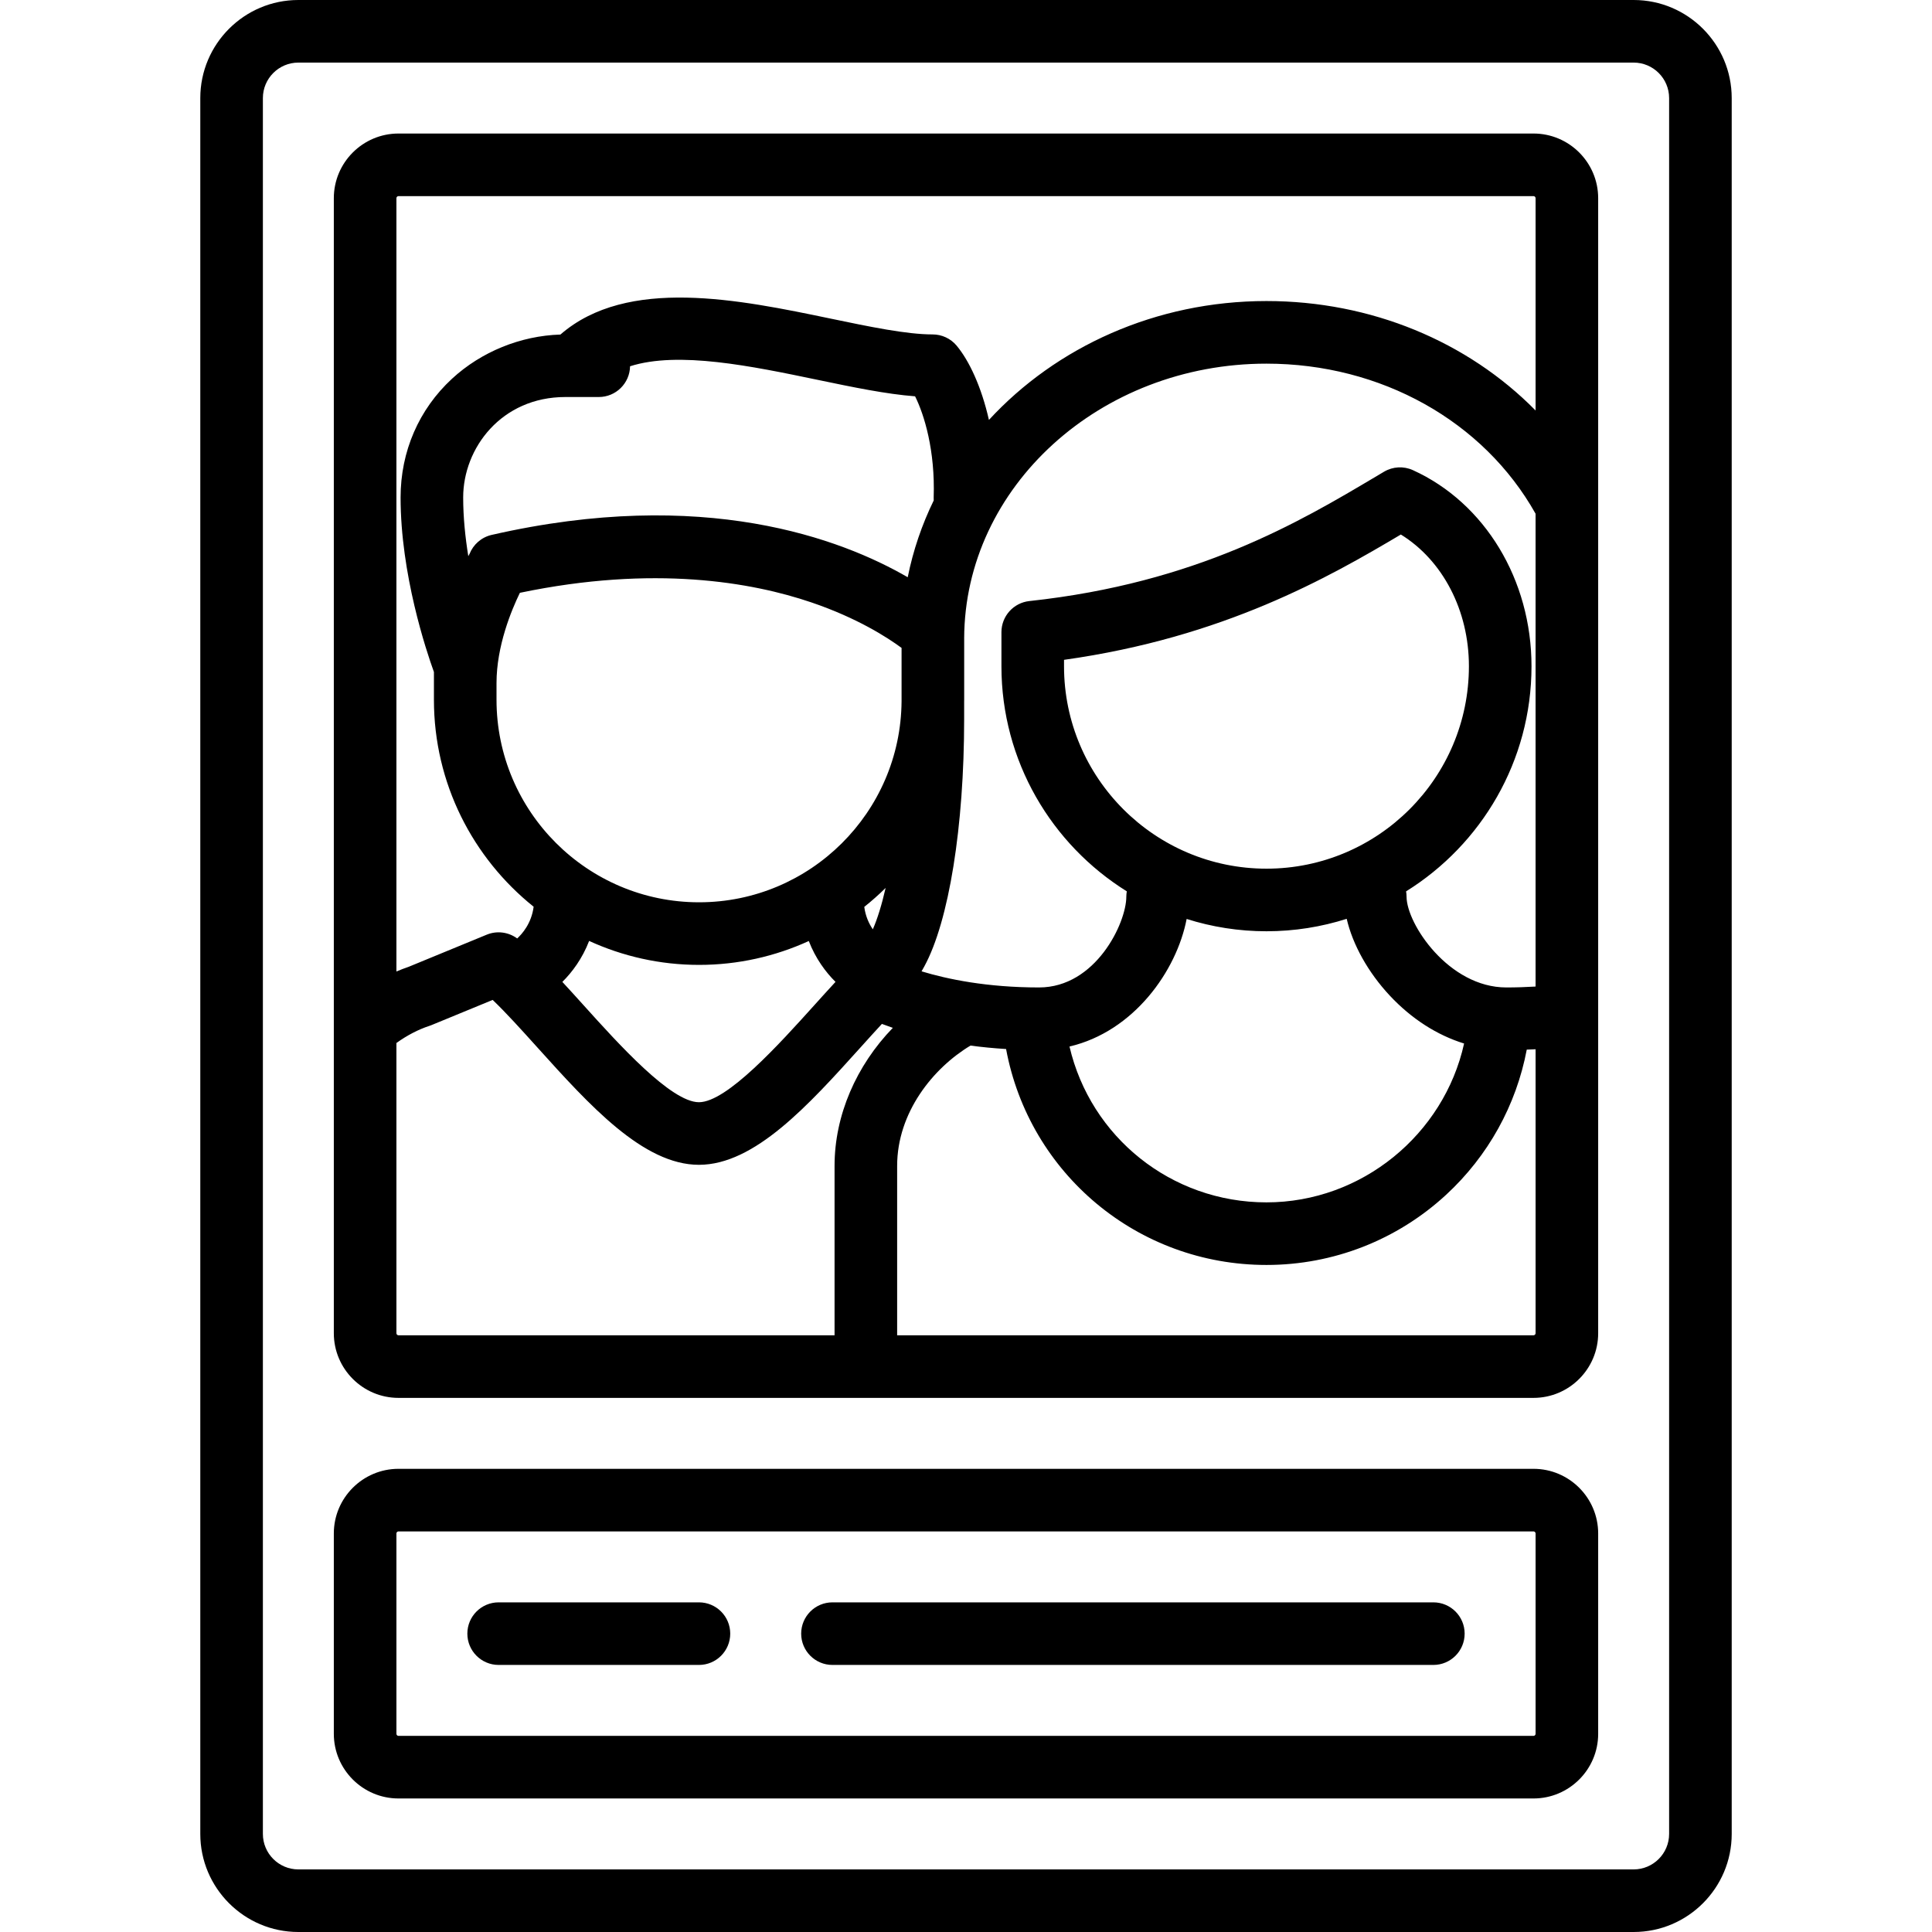
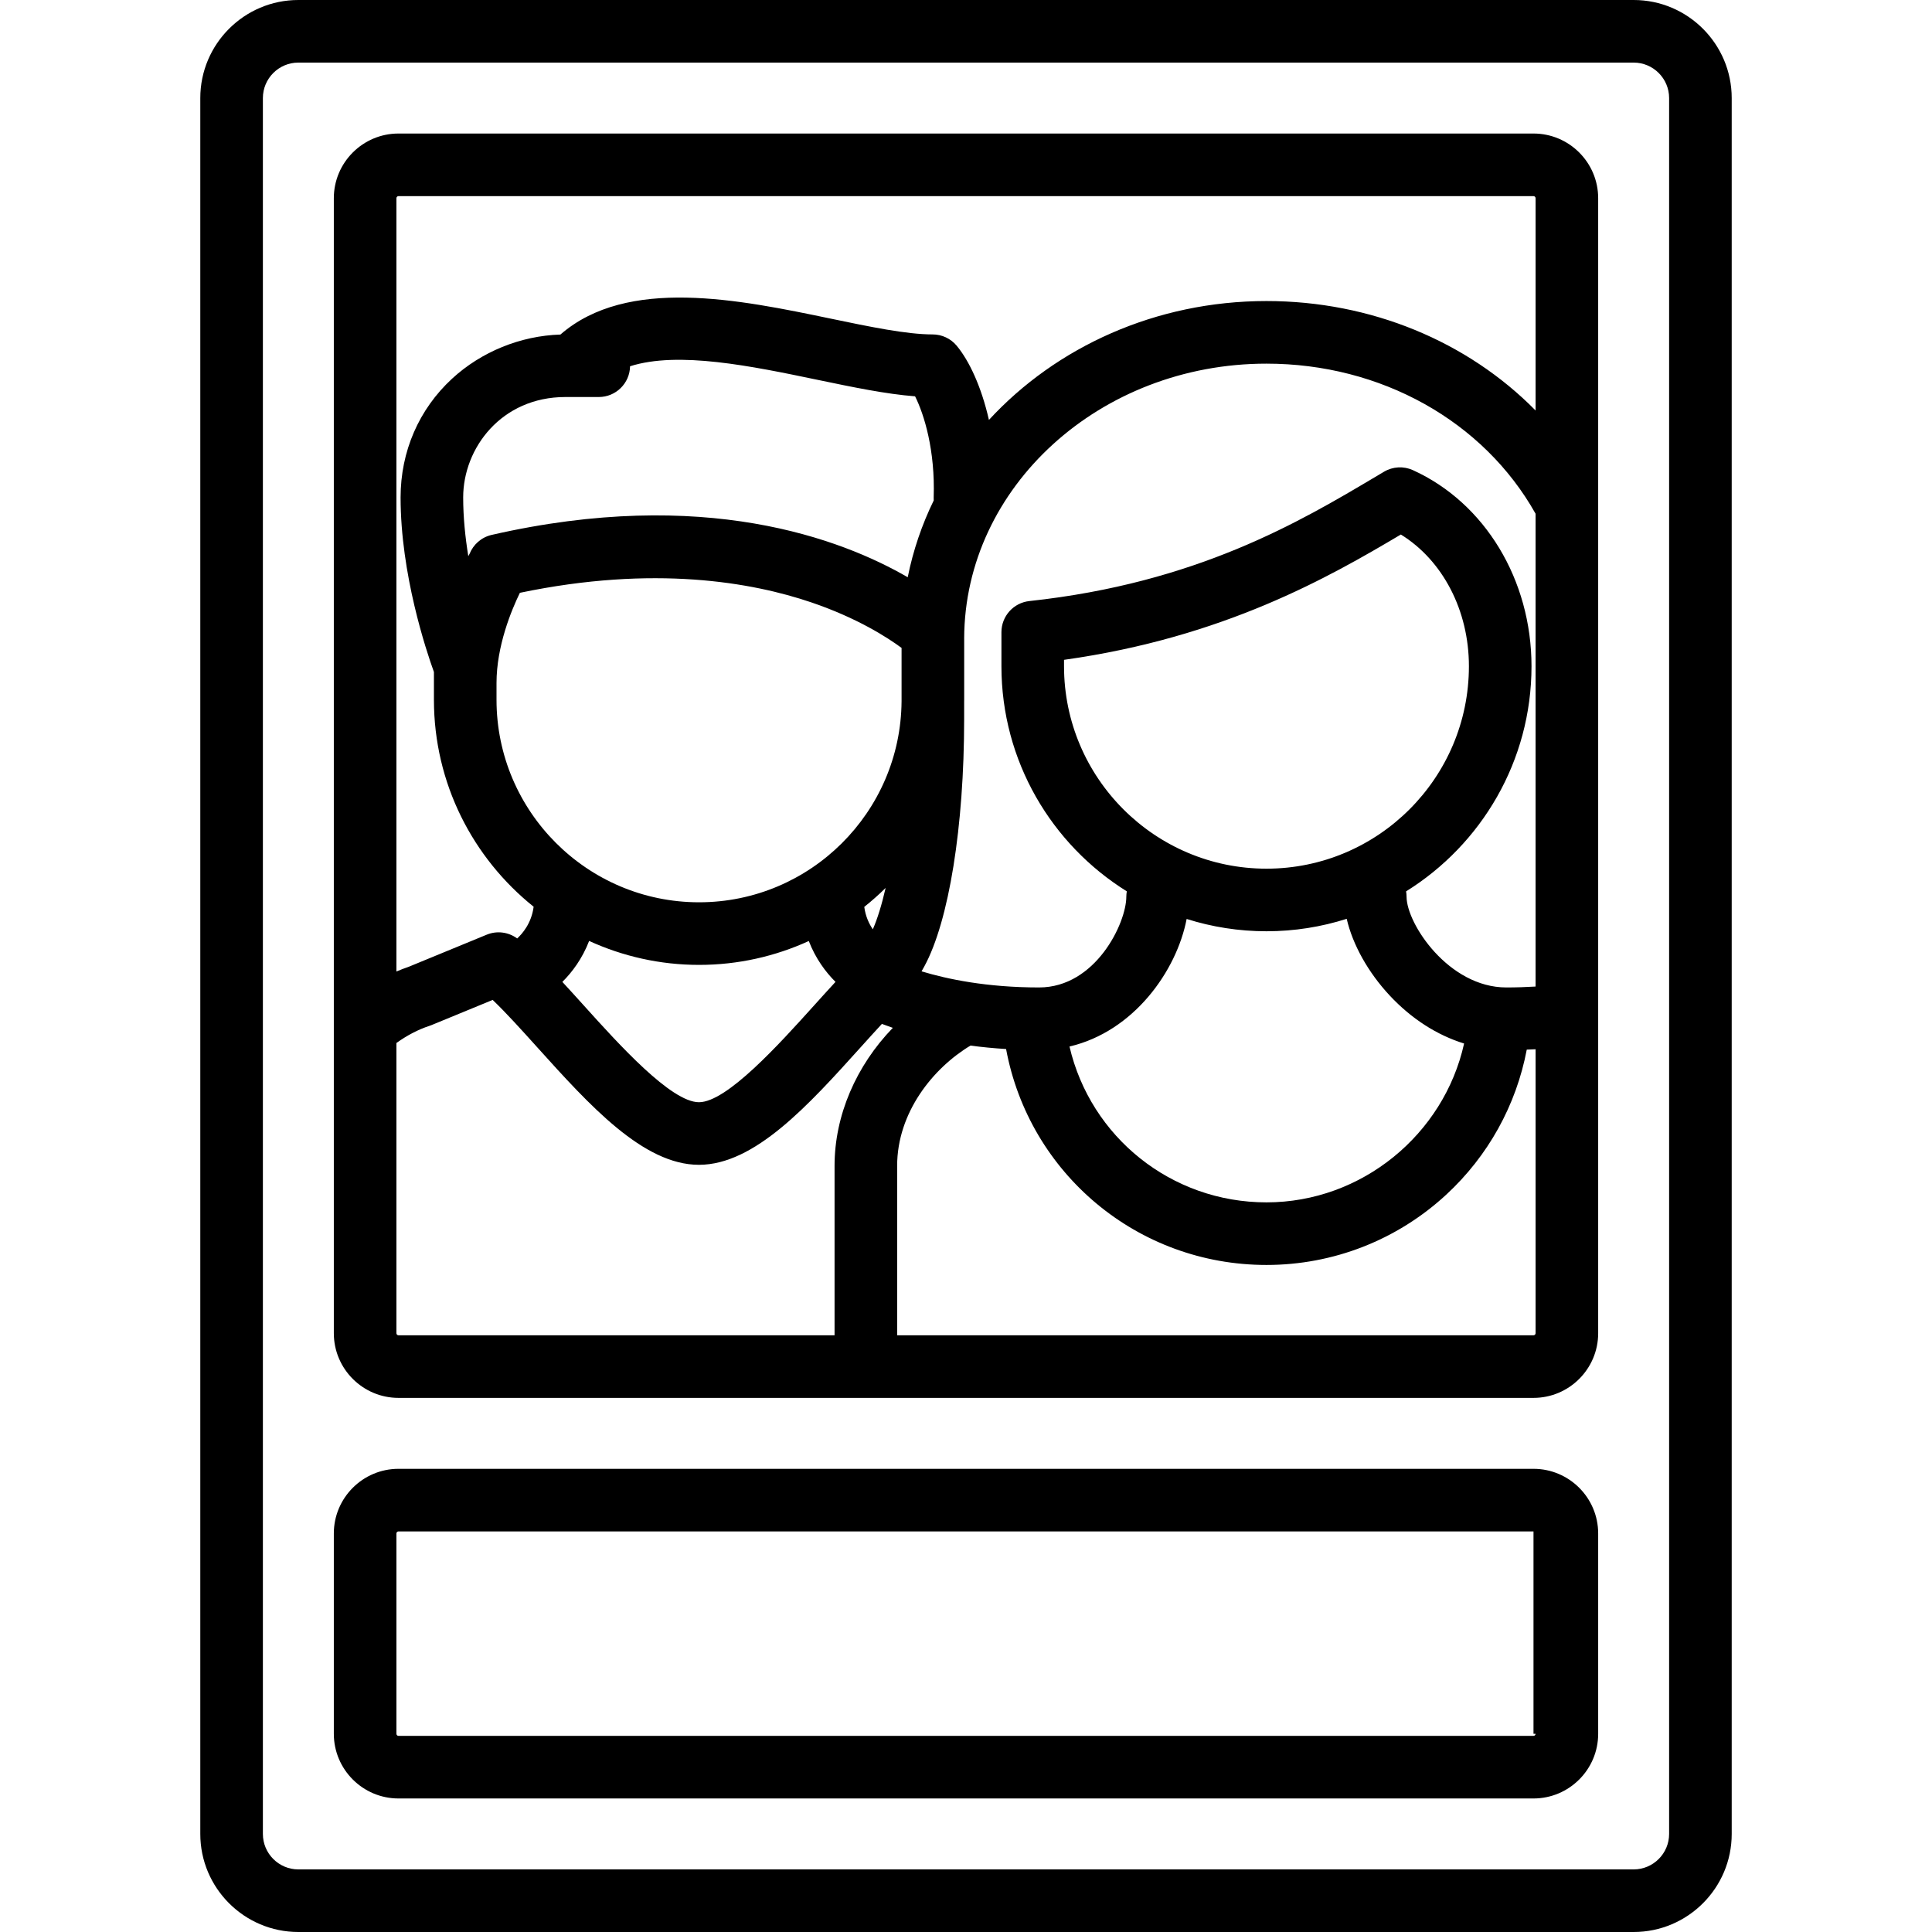
<svg xmlns="http://www.w3.org/2000/svg" version="1.1" id="Capa_1" x="0px" y="0px" viewBox="0 0 463 463" style="enable-background:new 0 0 463 463;" xml:space="preserve">
  <g>
    <path d="M367.5,32h-272C86.953,32,80,38.953,80,47.5v272c0,8.547,6.953,15.5,15.5,15.5h272c8.547,0,15.5-6.953,15.5-15.5v-272   C383,38.953,376.047,32,367.5,32z M303.507,208.176c-26.751,0-48.516-21.764-48.516-48.516v-1.532   c38.329-5.372,63.528-19.828,80.721-30.031c10.015,6.181,16.31,18.159,16.31,31.563   C352.022,186.412,330.259,208.176,303.507,208.176z M284.377,220.226c6.04,1.912,12.466,2.95,19.131,2.95   c6.7,0,13.158-1.051,19.227-2.982c1.421,6.145,5.105,12.816,10.321,18.397c5.211,5.575,11.326,9.479,17.811,11.487   c-4.826,21.784-24.523,38.067-47.358,38.067c-22.843,0-42.157-15.679-47.208-37.349   C271.705,247.202,281.984,232.673,284.377,220.226z M360.99,236.641c-13.813,0-23.911-15.267-23.911-21.756   c0-0.433-0.045-0.855-0.115-1.269c18.027-11.219,30.058-31.205,30.058-53.956c0-20.696-11.155-39.141-28.419-46.988   c-2.231-1.014-4.819-0.874-6.927,0.376l-2.057,1.222c-18.075,10.742-42.829,25.455-82.931,29.773   c-3.81,0.41-6.697,3.626-6.697,7.457v8.16c0,22.746,12.026,42.727,30.045,53.948c-0.071,0.416-0.117,0.841-0.117,1.277   c0,6.313-7.329,21.756-20.914,21.756c-12.524,0-22.023-1.999-28.156-3.862c0.221-0.384,0.444-0.78,0.667-1.191   c5.885-10.798,9.54-33.513,9.54-59.281v-4.246c0.001-0.123,0.009-0.243,0.009-0.366v-14.626c0-0.025-0.004-0.049-0.004-0.074   c0.118-36.327,32.568-65.849,72.444-65.849c27.433,0,52.014,13.751,64.493,35.966v113.311   C365.694,236.563,363.353,236.641,360.99,236.641z M111,119.212c0-11.83,9.164-24.067,24.5-24.067h8   c4.098,0,7.423-3.288,7.493-7.37c11.599-3.693,29.136-0.041,45.015,3.266c8.377,1.744,16.37,3.409,23.289,3.934   c2.195,4.378,4.842,12.991,4.457,24.268c-0.008,0.232-0.002,0.461,0.011,0.688c-2.83,5.805-4.939,11.972-6.23,18.404   c-15.901-9.206-48.899-21.759-99.708-10.146c-2.492,0.57-4.405,2.322-5.29,4.528c-0.092,0.167-0.196,0.36-0.308,0.568   C111.497,128.768,111,123.965,111,119.212z M209.17,222.71c-0.899-1.316-1.75-3.11-2.048-5.375   c1.784-1.426,3.496-2.937,5.116-4.543C211.291,216.934,210.241,220.271,209.17,222.71z M118.989,163.691   c0-8.878,3.58-17.479,5.601-21.625c32.176-6.717,55.645-2.526,69.832,2.291c11.003,3.737,18.226,8.395,21.637,10.914v12.789   c-0.198,26.596-21.888,48.173-48.53,48.173c-26.765,0-48.54-21.774-48.54-48.539V163.691z M141.184,225.492   c8.032,3.676,16.949,5.742,26.344,5.742c9.377,0,18.278-2.058,26.298-5.721c1.621,4.208,4.083,7.503,6.404,9.792   c-1.669,1.805-3.371,3.692-5.146,5.661c-8.322,9.23-20.897,23.179-27.584,23.179c-6.686,0-19.262-13.948-27.584-23.179   c-1.75-1.94-3.465-3.837-5.148-5.657C137.095,233.015,139.563,229.712,141.184,225.492z M95.5,47h272c0.276,0,0.5,0.225,0.5,0.5   v50.875c-16.29-16.542-39.433-26.231-64.493-26.231c-26.6,0-50.46,11.067-66.512,28.49c-1.801-7.942-4.726-14.183-7.734-17.792   c-1.425-1.71-3.536-2.698-5.761-2.698c-6.243,0-15.079-1.84-24.433-3.789c-21.837-4.548-48.734-10.135-64.766,3.818   c-9.551,0.297-18.961,4.113-25.982,10.593C100.375,98.099,96,108.2,96,119.212c0,18.37,6.134,36.703,7.989,41.827v6.655   c0,20.049,9.344,37.947,23.896,49.601c-0.517,4.027-2.797,6.564-3.944,7.603c-2.105-1.55-4.868-1.905-7.295-0.905l-18.705,7.699   c-0.991,0.332-1.969,0.717-2.941,1.128V47.5C95,47.225,95.224,47,95.5,47z M95,319.5v-69.546c2.546-1.831,5.226-3.229,7.88-4.096   c0.177-0.058,0.353-0.122,0.525-0.193l14.661-6.034c3.184,3.033,6.868,7.12,10.71,11.381   c12.471,13.831,25.366,28.134,38.725,28.134s26.254-14.303,38.725-28.134c1.777-1.97,3.479-3.859,5.12-5.632   c0.797,0.303,1.672,0.619,2.621,0.941C205.209,255.367,200,267.264,200,279.393V320H95.5C95.224,320,95,319.775,95,319.5z    M367.5,320H215v-40.607c0-12.769,8.604-23.434,17.576-28.82c2.659,0.356,5.507,0.639,8.53,0.825   c5.546,29.837,31.511,51.747,62.403,51.747c16.001,0,31.288-5.972,43.043-16.813c10.088-9.305,16.81-21.483,19.333-34.793   c0.706-0.026,1.414-0.051,2.115-0.089V319.5C368,319.775,367.776,320,367.5,320z" />
    <path d="M391.5,0h-320C58.542,0,48,10.542,48,23.5v416c0,12.958,10.542,23.5,23.5,23.5h320c12.958,0,23.5-10.542,23.5-23.5v-416   C415,10.542,404.458,0,391.5,0z M400,439.5c0,4.687-3.813,8.5-8.5,8.5h-320c-4.687,0-8.5-3.813-8.5-8.5v-416   c0-4.687,3.813-8.5,8.5-8.5h320c4.687,0,8.5,3.813,8.5,8.5V439.5z" />
-     <path d="M367.5,352h-272c-8.547,0-15.5,6.953-15.5,15.5v48c0,8.547,6.953,15.5,15.5,15.5h272c8.547,0,15.5-6.953,15.5-15.5v-48   C383,358.953,376.047,352,367.5,352z M368,415.5c0,0.275-0.224,0.5-0.5,0.5h-272c-0.276,0-0.5-0.225-0.5-0.5v-48   c0-0.275,0.224-0.5,0.5-0.5h272c0.276,0,0.5,0.225,0.5,0.5V415.5z" />
-     <path d="M167.5,384h-48c-4.142,0-7.5,3.357-7.5,7.5s3.358,7.5,7.5,7.5h48c4.142,0,7.5-3.357,7.5-7.5S171.642,384,167.5,384z" />
-     <path d="M343.5,384h-144c-4.142,0-7.5,3.357-7.5,7.5s3.358,7.5,7.5,7.5h144c4.142,0,7.5-3.357,7.5-7.5S347.642,384,343.5,384z" />
+     <path d="M367.5,352h-272c-8.547,0-15.5,6.953-15.5,15.5v48c0,8.547,6.953,15.5,15.5,15.5h272c8.547,0,15.5-6.953,15.5-15.5v-48   C383,358.953,376.047,352,367.5,352z M368,415.5c0,0.275-0.224,0.5-0.5,0.5h-272c-0.276,0-0.5-0.225-0.5-0.5v-48   c0-0.275,0.224-0.5,0.5-0.5h272V415.5z" />
  </g>
  <g>
</g>
  <g>
</g>
  <g>
</g>
  <g>
</g>
  <g>
</g>
  <g>
</g>
  <g>
</g>
  <g>
</g>
  <g>
</g>
  <g>
</g>
  <g>
</g>
  <g>
</g>
  <g>
</g>
  <g>
</g>
  <g>
</g>
</svg>